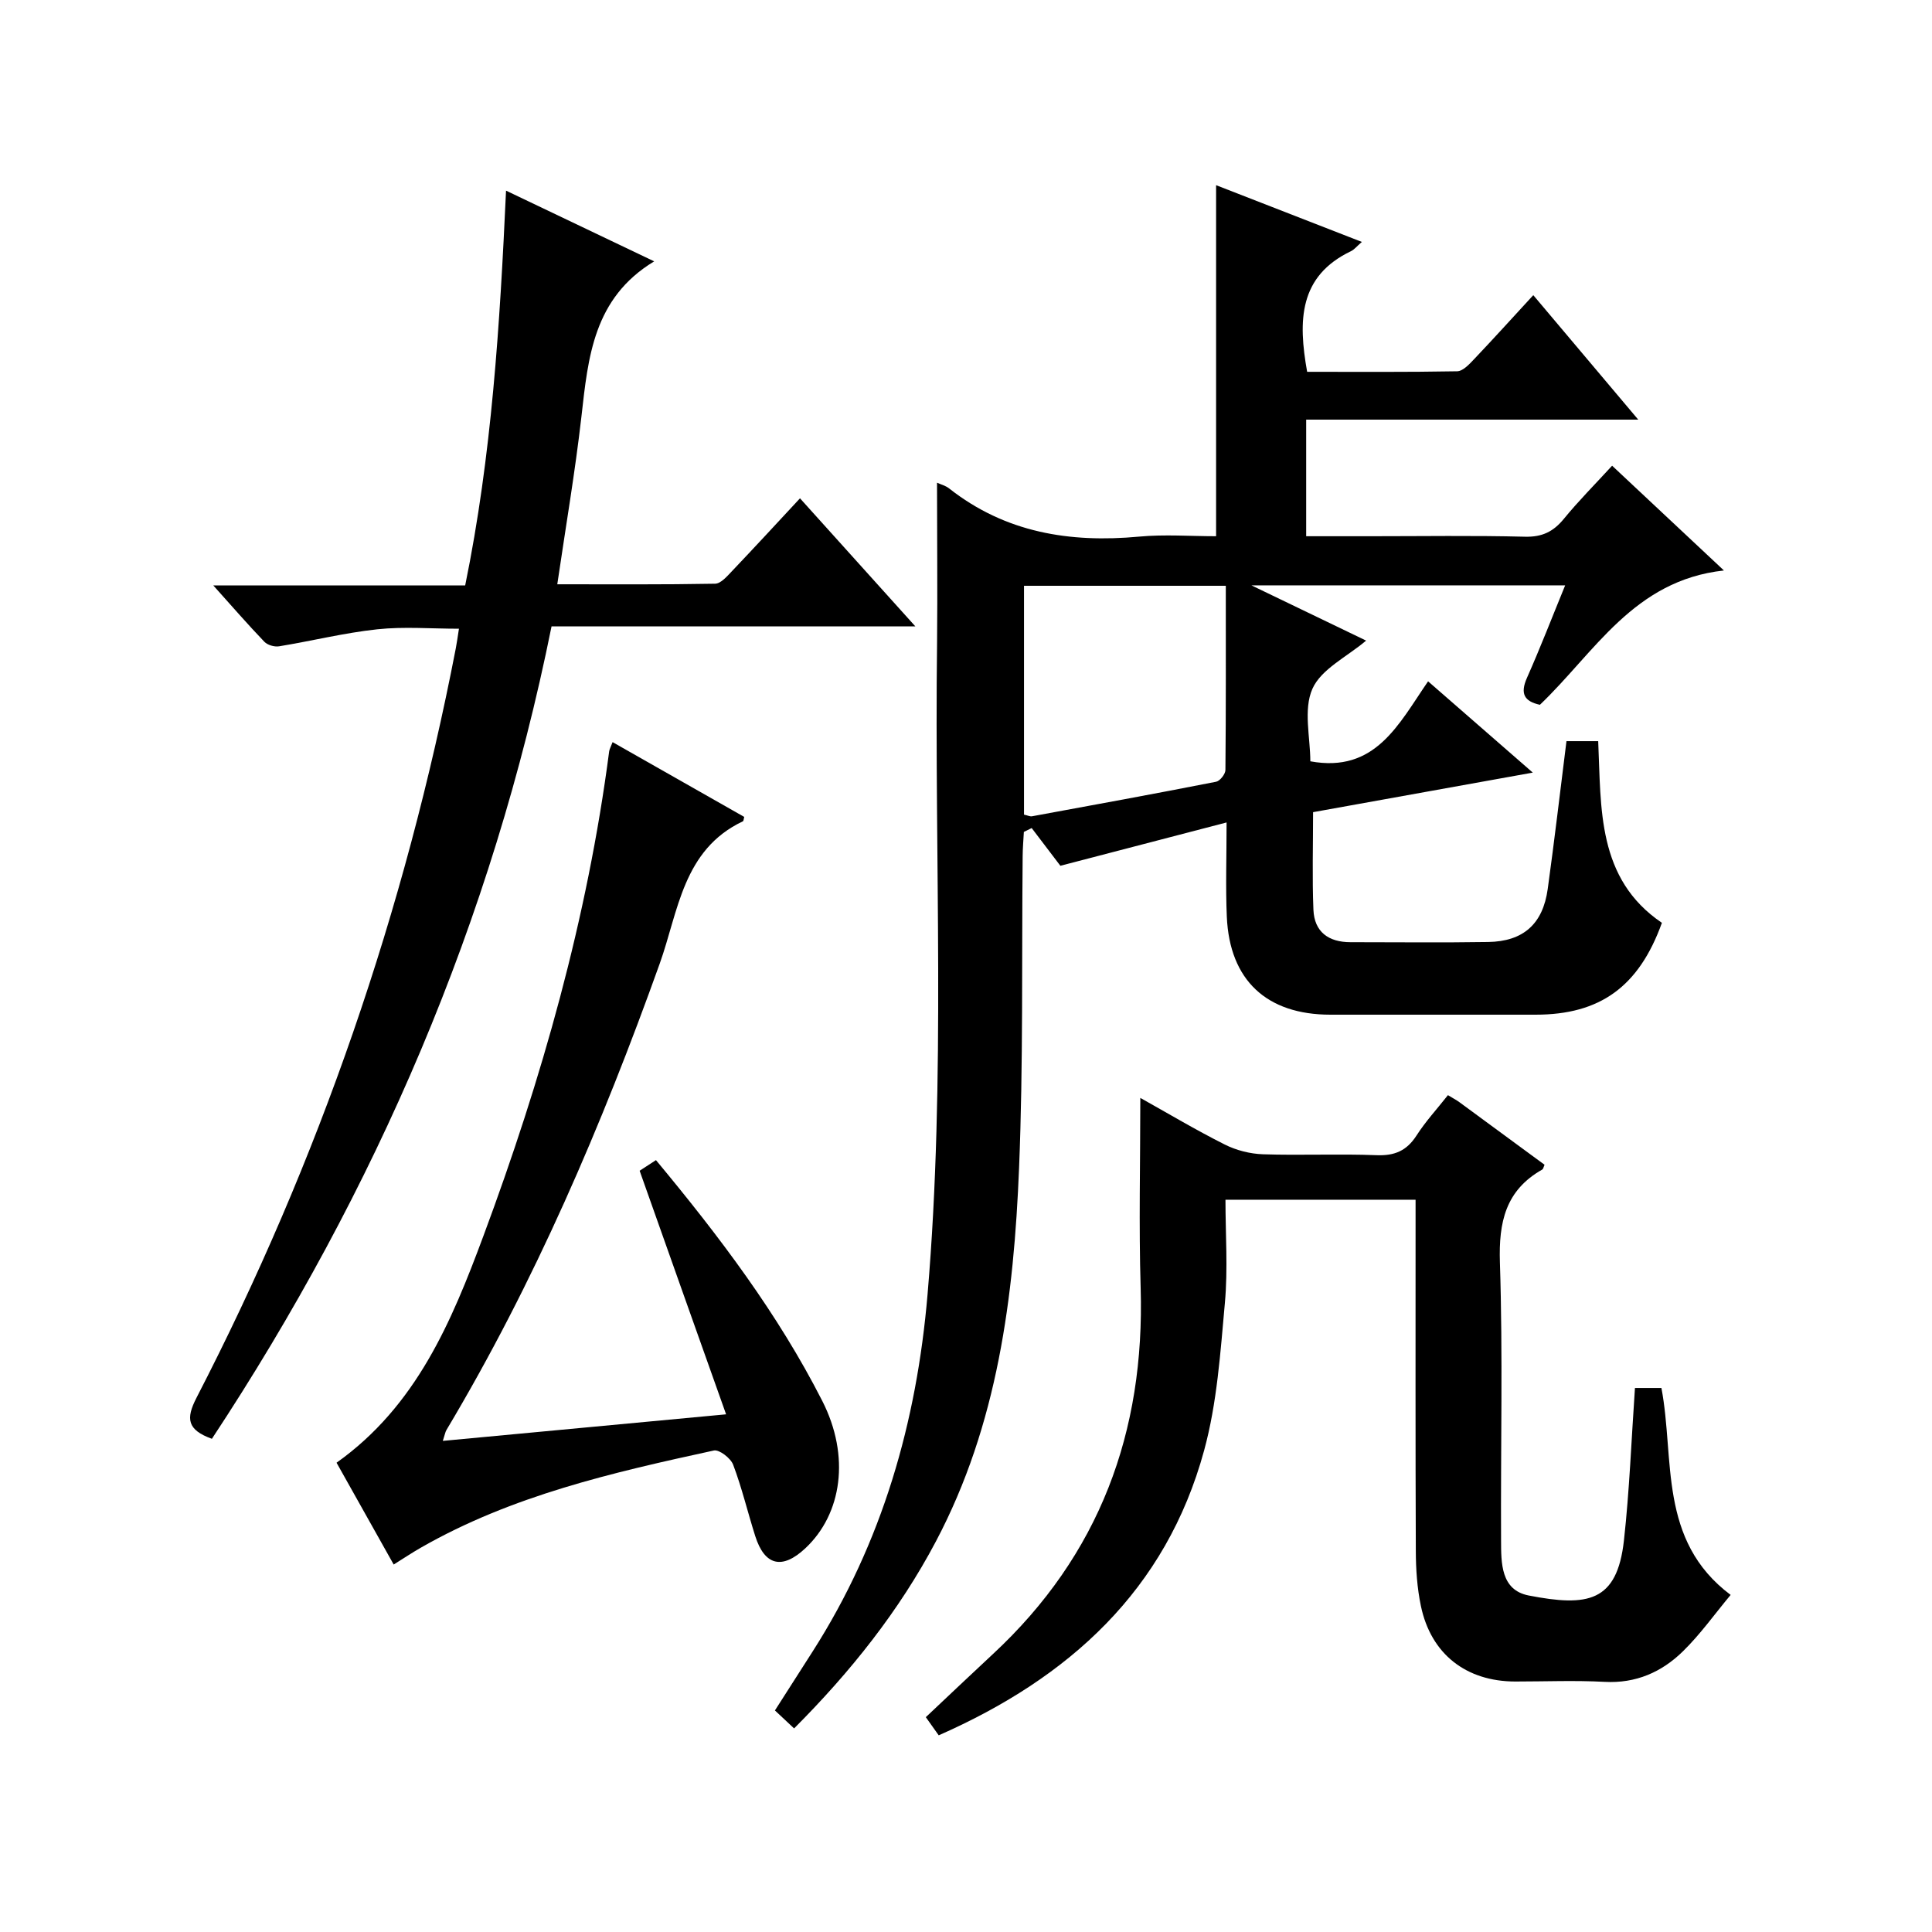
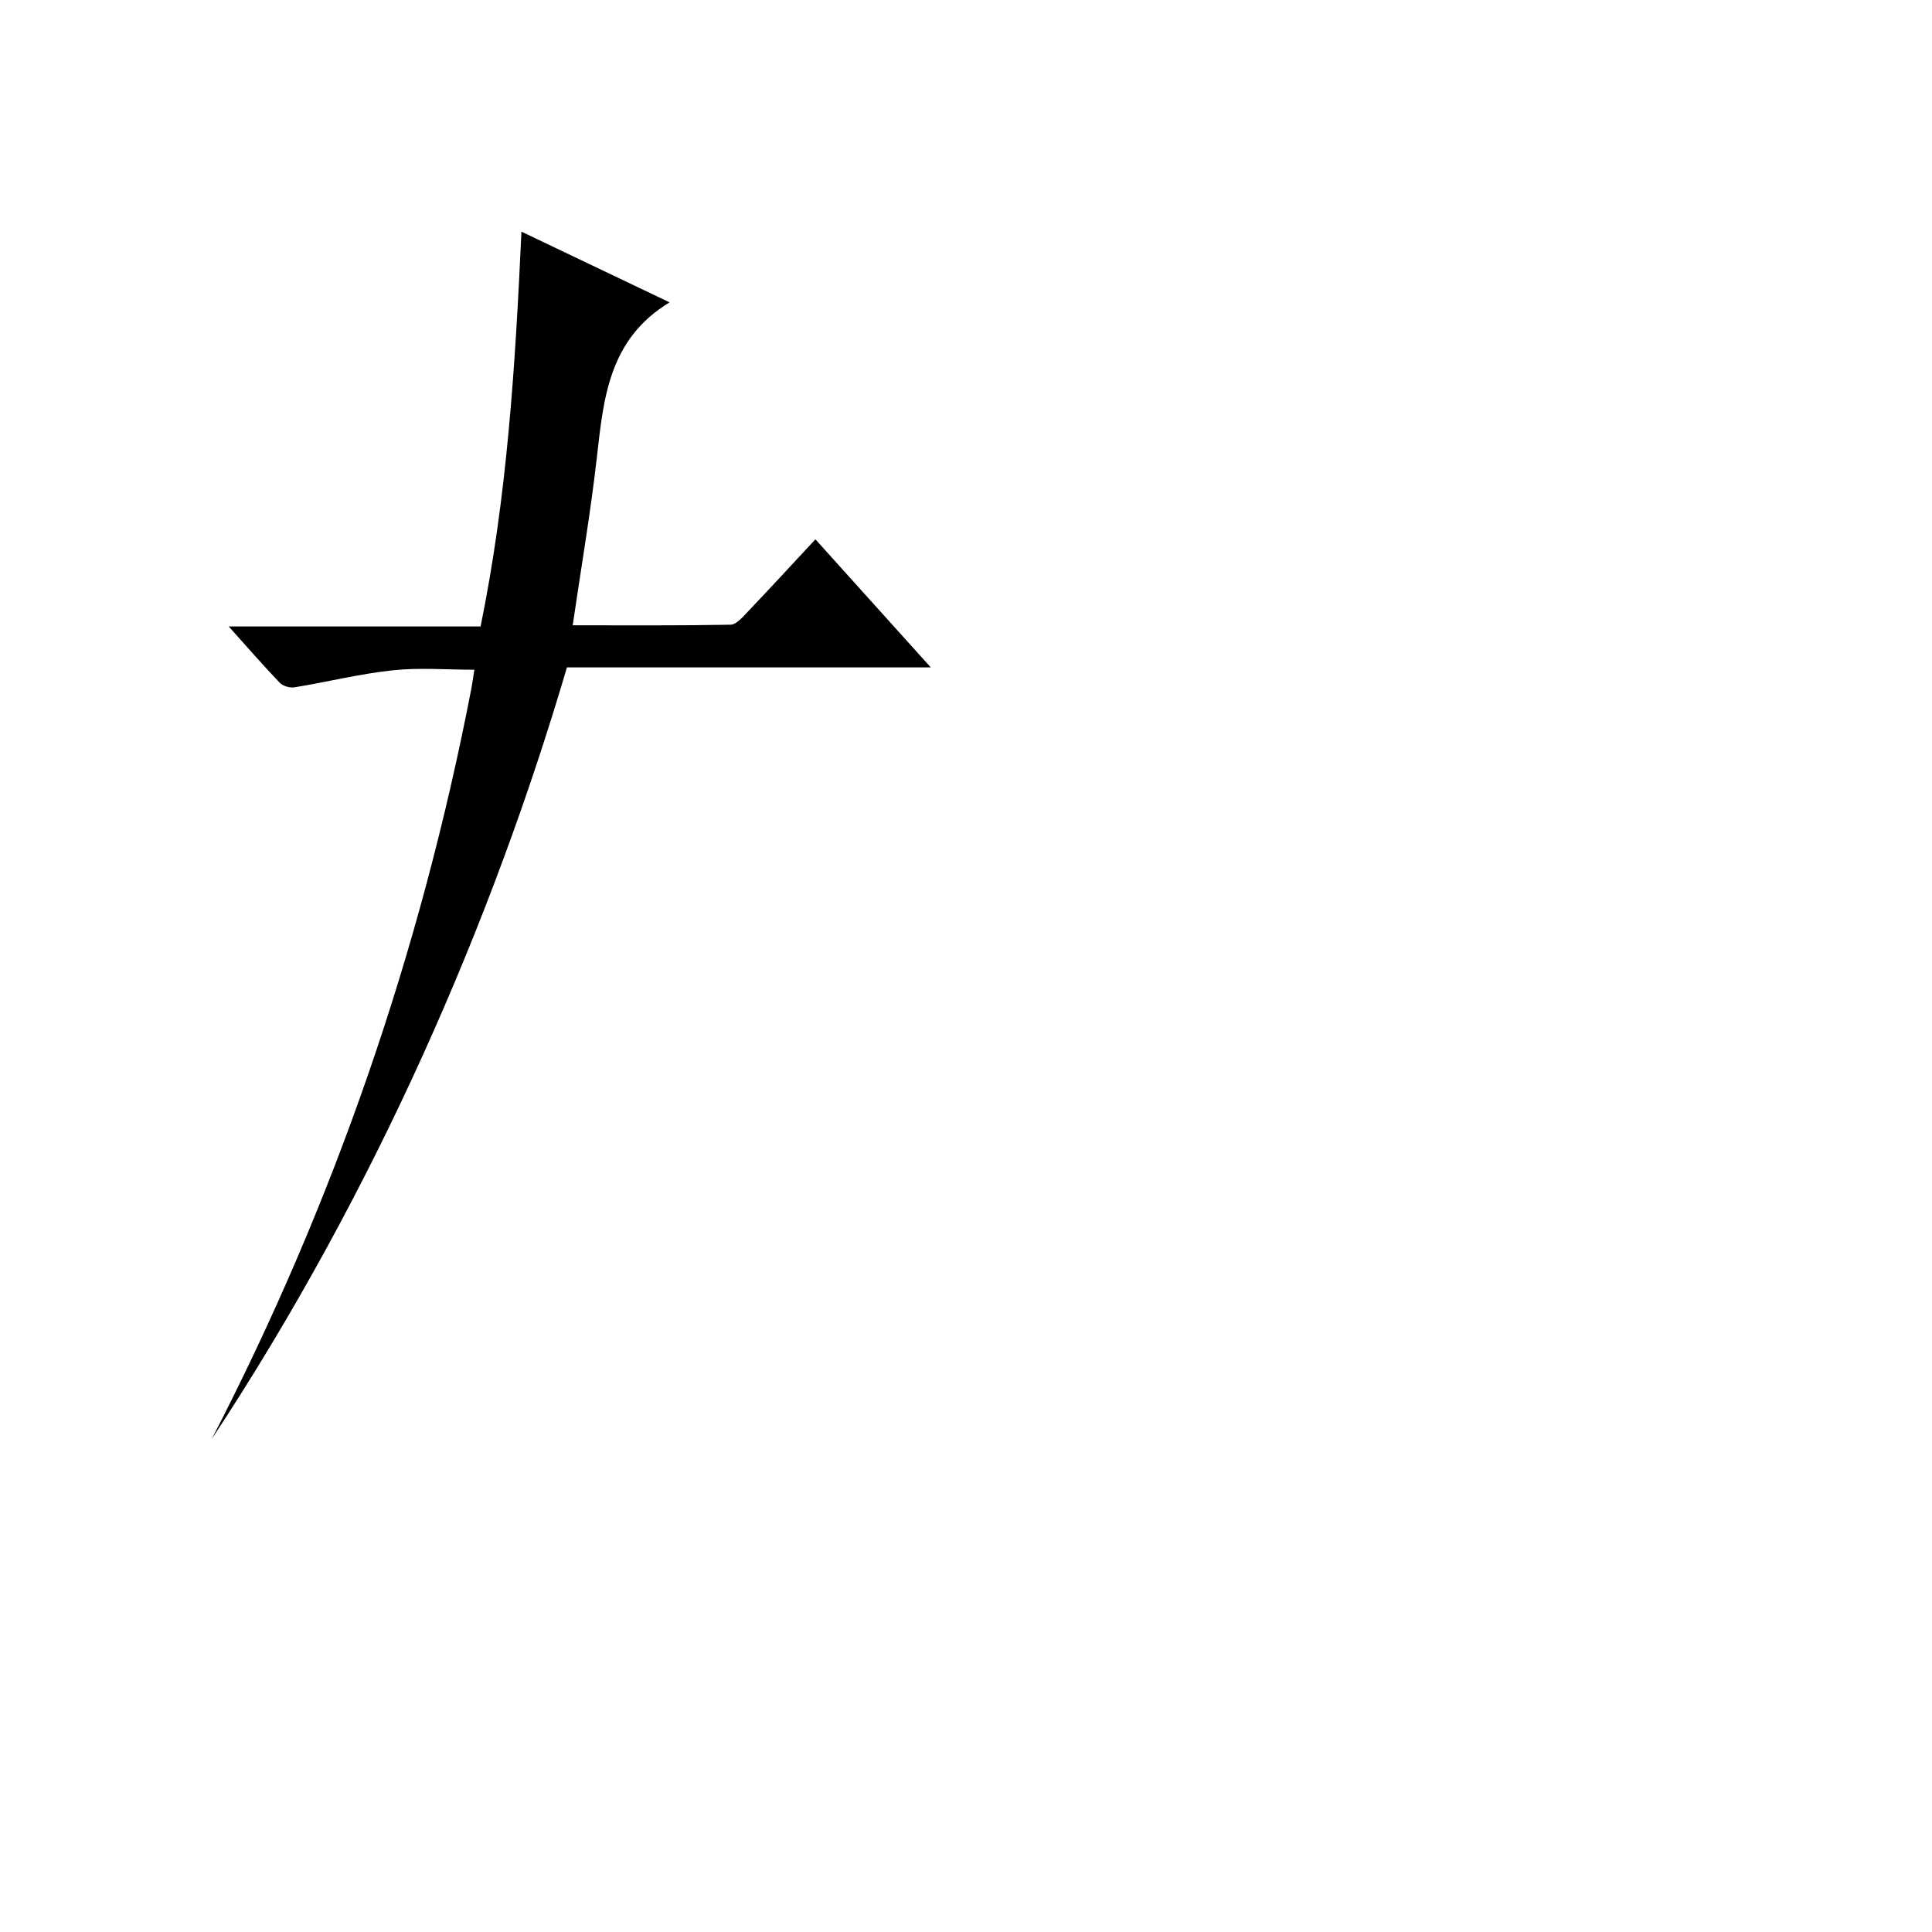
<svg xmlns="http://www.w3.org/2000/svg" version="1.1" id="ZDIC" x="0px" y="0px" viewBox="0 0 400 400" style="enable-background:new 0 0 400 400;" xml:space="preserve">
  <g>
-     <path d="M194,99.94c0.74,0.34,1.75,0.59,2.5,1.18c11.65,9.17,24.99,11.31,39.35,9.98c5.25-0.49,10.59-0.08,15.93-0.08   c0-24.38,0-48.3,0-72.68c9.74,3.79,19.73,7.68,30.18,11.75c-1.05,0.9-1.56,1.58-2.25,1.91c-10.82,5.18-10.97,14.41-9.08,24.98   c10.19,0,20.63,0.08,31.06-0.11c1.18-0.02,2.5-1.44,3.48-2.48c4.01-4.22,7.91-8.53,12.28-13.28c7.17,8.5,14.13,16.76,21.73,25.77   c-23.51,0-45.93,0-68.75,0c0,8.07,0,15.79,0,24.14c4.41,0,8.85,0,13.3,0c10.67,0,21.34-0.17,32,0.1c3.55,0.09,5.87-1.04,8.05-3.7   c3.04-3.72,6.45-7.14,9.99-11c7.47,7,14.73,13.8,23.15,21.69c-18.69,2.04-26.71,16.94-38.1,27.81c-3.26-0.72-4.13-2.31-2.67-5.6   c2.75-6.19,5.19-12.52,7.9-19.13c-21.58,0-42.55,0-64.96,0c8.65,4.17,16.13,7.77,23.75,11.44c-3.95,3.35-9.3,5.88-11.12,9.98   c-1.91,4.3-0.43,10.1-0.43,15.01c13.45,2.47,18.24-7.62,24.38-16.56c7.06,6.16,13.89,12.11,21.68,18.9   c-15.91,2.86-30.8,5.54-45.49,8.19c0,6.97-0.2,13.6,0.07,20.21c0.19,4.59,3.14,6.71,7.66,6.71c9.5,0,19,0.11,28.5-0.04   c7.3-0.11,11.35-3.73,12.35-10.98c1.39-10.06,2.57-20.15,3.88-30.6c2.1,0,4.14,0,6.57,0c0.63,13.91-0.3,28.47,13.19,37.61   c-4.77,13.24-12.82,19.02-26.16,19.02c-14.17,0-28.34,0-42.5,0c-13.19-0.01-20.84-7.14-21.42-20.27   c-0.27-6.12-0.05-12.26-0.05-19.53c-11.59,3.02-22.28,5.81-34.41,8.97c-1.31-1.72-3.63-4.77-5.94-7.81   c-0.54,0.27-1.08,0.54-1.62,0.8c-0.09,1.68-0.24,3.35-0.25,5.03c-0.21,21.5,0.13,43.02-0.74,64.49   c-1.08,26.74-4.42,53.16-17.22,77.37c-7.62,14.41-17.64,26.97-29.36,38.72c-1.35-1.26-2.52-2.35-3.97-3.72   c2.69-4.2,5.26-8.23,7.84-12.26c14.4-22.54,21.51-47.43,23.76-73.88c3.82-44.94,1.39-89.97,1.97-134.96   C194.12,122.07,194,111.1,194,99.94z M253.79,121.28c-15.05,0-28.29,0-41.78,0c0,15.96,0,31.65,0,47.38   c0.74,0.16,1.24,0.42,1.67,0.34c12.71-2.33,25.43-4.66,38.11-7.15c0.79-0.16,1.91-1.58,1.92-2.42   C253.83,146.85,253.79,134.26,253.79,121.28z" />
-     <path d="M236.09,227.31c5.61,3.13,11.43,6.61,17.46,9.64c2.39,1.21,5.26,1.94,7.94,2.03c7.82,0.26,15.67-0.12,23.49,0.19   c3.76,0.15,6.26-0.91,8.3-4.08c1.86-2.9,4.23-5.47,6.5-8.35c0.98,0.6,1.7,0.97,2.35,1.44c5.9,4.32,11.78,8.65,17.65,12.97   c-0.22,0.49-0.27,0.88-0.47,0.99c-7.61,4.3-9.04,10.89-8.77,19.25c0.62,19.15,0.14,38.34,0.24,57.51   c0.02,4.66-0.09,10.3,5.72,11.43c12.2,2.37,18.3,1.4,19.72-11.41c1.15-10.38,1.54-20.85,2.28-31.55c1.73,0,3.49,0,5.48,0   c2.79,14.69-0.75,31.54,14.33,42.84c-3.26,3.9-6.25,8.13-9.9,11.7c-4.38,4.28-9.71,6.65-16.18,6.3c-6.15-0.33-12.33-0.07-18.5-0.07   c-10.18-0.01-17.47-5.68-19.55-15.64c-0.78-3.72-1.04-7.6-1.05-11.41c-0.09-22.34-0.05-44.68-0.05-67.02c0-1.8,0-3.59,0-5.68   c-13.17,0-25.91,0-39.36,0c0,7.18,0.52,14.32-0.12,21.36c-0.93,10.24-1.61,20.7-4.3,30.55c-7.89,28.94-27.96,47.1-54.95,58.98   c-0.88-1.24-1.71-2.41-2.67-3.76c4.74-4.46,9.3-8.8,13.91-13.08c22.05-20.48,31.46-45.98,30.57-75.78   C235.77,253.68,236.09,240.69,236.09,227.31z" />
-     <path d="M43.87,297.89c-5.09-1.85-5.44-4.13-3.19-8.49c25.37-49.12,43.19-100.89,53.69-155.18c0.22-1.13,0.37-2.28,0.65-4.05   c-5.79,0-11.41-0.47-16.91,0.12c-6.82,0.73-13.53,2.41-20.32,3.52c-0.96,0.16-2.4-0.25-3.06-0.94c-3.42-3.57-6.66-7.3-10.57-11.66   c17.81,0,34.71,0,52.15,0c5.5-26.89,7.18-53.89,8.46-81.74c10.58,5.05,20.47,9.77,30.67,14.64c-12.59,7.62-13.67,19.85-15.06,32.13   c-1.3,11.41-3.24,22.74-5,34.73c11.15,0,21.91,0.08,32.68-0.12c1.17-0.02,2.45-1.51,3.44-2.55c4.68-4.92,9.29-9.92,14.13-15.13   c7.89,8.76,15.57,17.29,23.89,26.52c-25.48,0-50.15,0-75.33,0C101.9,190.71,77.85,246.38,43.87,297.89z" />
-     <path d="M132.43,242.39c0.84-0.54,2.02-1.31,3.38-2.2c13.09,15.75,25.25,31.81,34.44,49.87c5.8,11.39,4.1,23.39-3.54,30.52   c-4.77,4.45-8.4,3.59-10.35-2.56c-1.56-4.91-2.75-9.96-4.57-14.77c-0.51-1.35-2.88-3.18-3.99-2.94   c-20.93,4.55-41.82,9.32-60.67,20.12c-1.85,1.06-3.62,2.24-5.62,3.49c-4.07-7.25-7.96-14.18-11.83-21.08   c16.54-11.76,23.82-29.24,30.39-46.91c12.1-32.53,21.55-65.82,26.05-100.36c0.06-0.45,0.31-0.87,0.71-1.92   c9.2,5.23,18.23,10.36,27.25,15.48c-0.12,0.43-0.12,0.84-0.27,0.91c-12.45,5.89-13.36,18.67-17.22,29.46   c-11.98,33.46-25.9,66-44.16,96.57c-0.24,0.4-0.31,0.91-0.75,2.25c19.34-1.81,38.23-3.58,58.65-5.5   C144.25,275.75,138.4,259.23,132.43,242.39z" />
+     <path d="M43.87,297.89c25.37-49.12,43.19-100.89,53.69-155.18c0.22-1.13,0.37-2.28,0.65-4.05   c-5.79,0-11.41-0.47-16.91,0.12c-6.82,0.73-13.53,2.41-20.32,3.52c-0.96,0.16-2.4-0.25-3.06-0.94c-3.42-3.57-6.66-7.3-10.57-11.66   c17.81,0,34.71,0,52.15,0c5.5-26.89,7.18-53.89,8.46-81.74c10.58,5.05,20.47,9.77,30.67,14.64c-12.59,7.62-13.67,19.85-15.06,32.13   c-1.3,11.41-3.24,22.74-5,34.73c11.15,0,21.91,0.08,32.68-0.12c1.17-0.02,2.45-1.51,3.44-2.55c4.68-4.92,9.29-9.92,14.13-15.13   c7.89,8.76,15.57,17.29,23.89,26.52c-25.48,0-50.15,0-75.33,0C101.9,190.71,77.85,246.38,43.87,297.89z" />
  </g>
</svg>